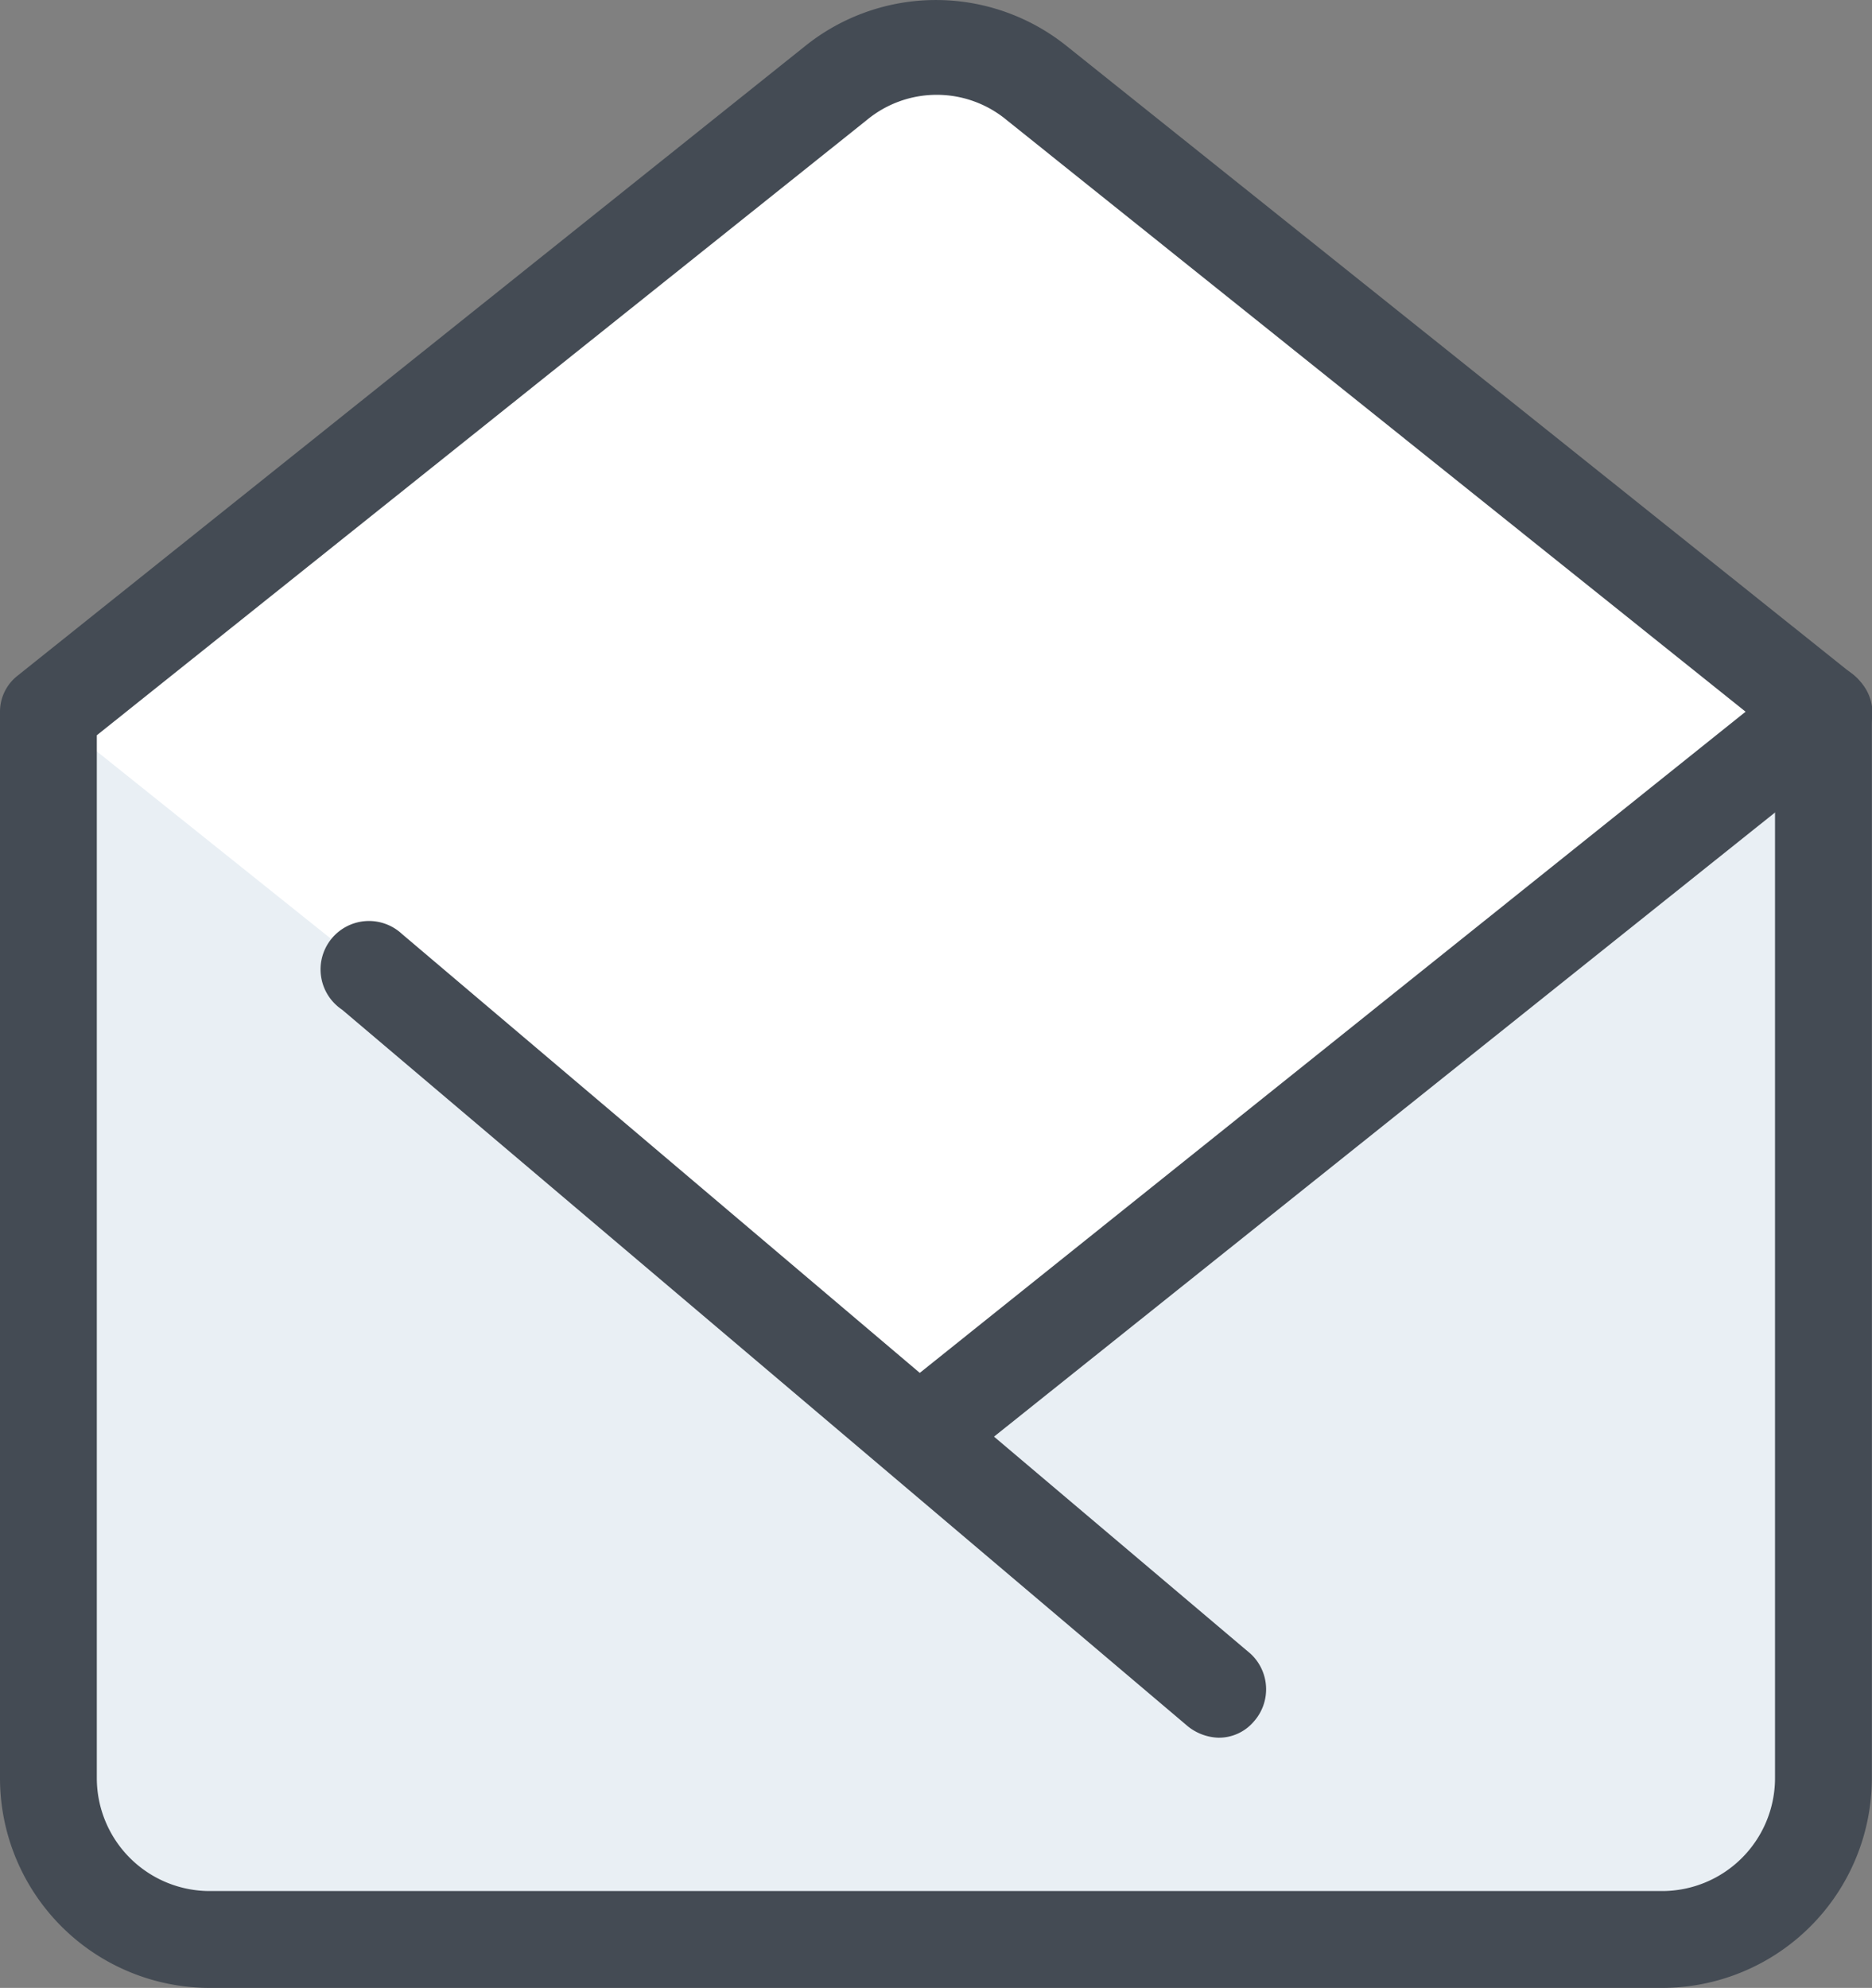
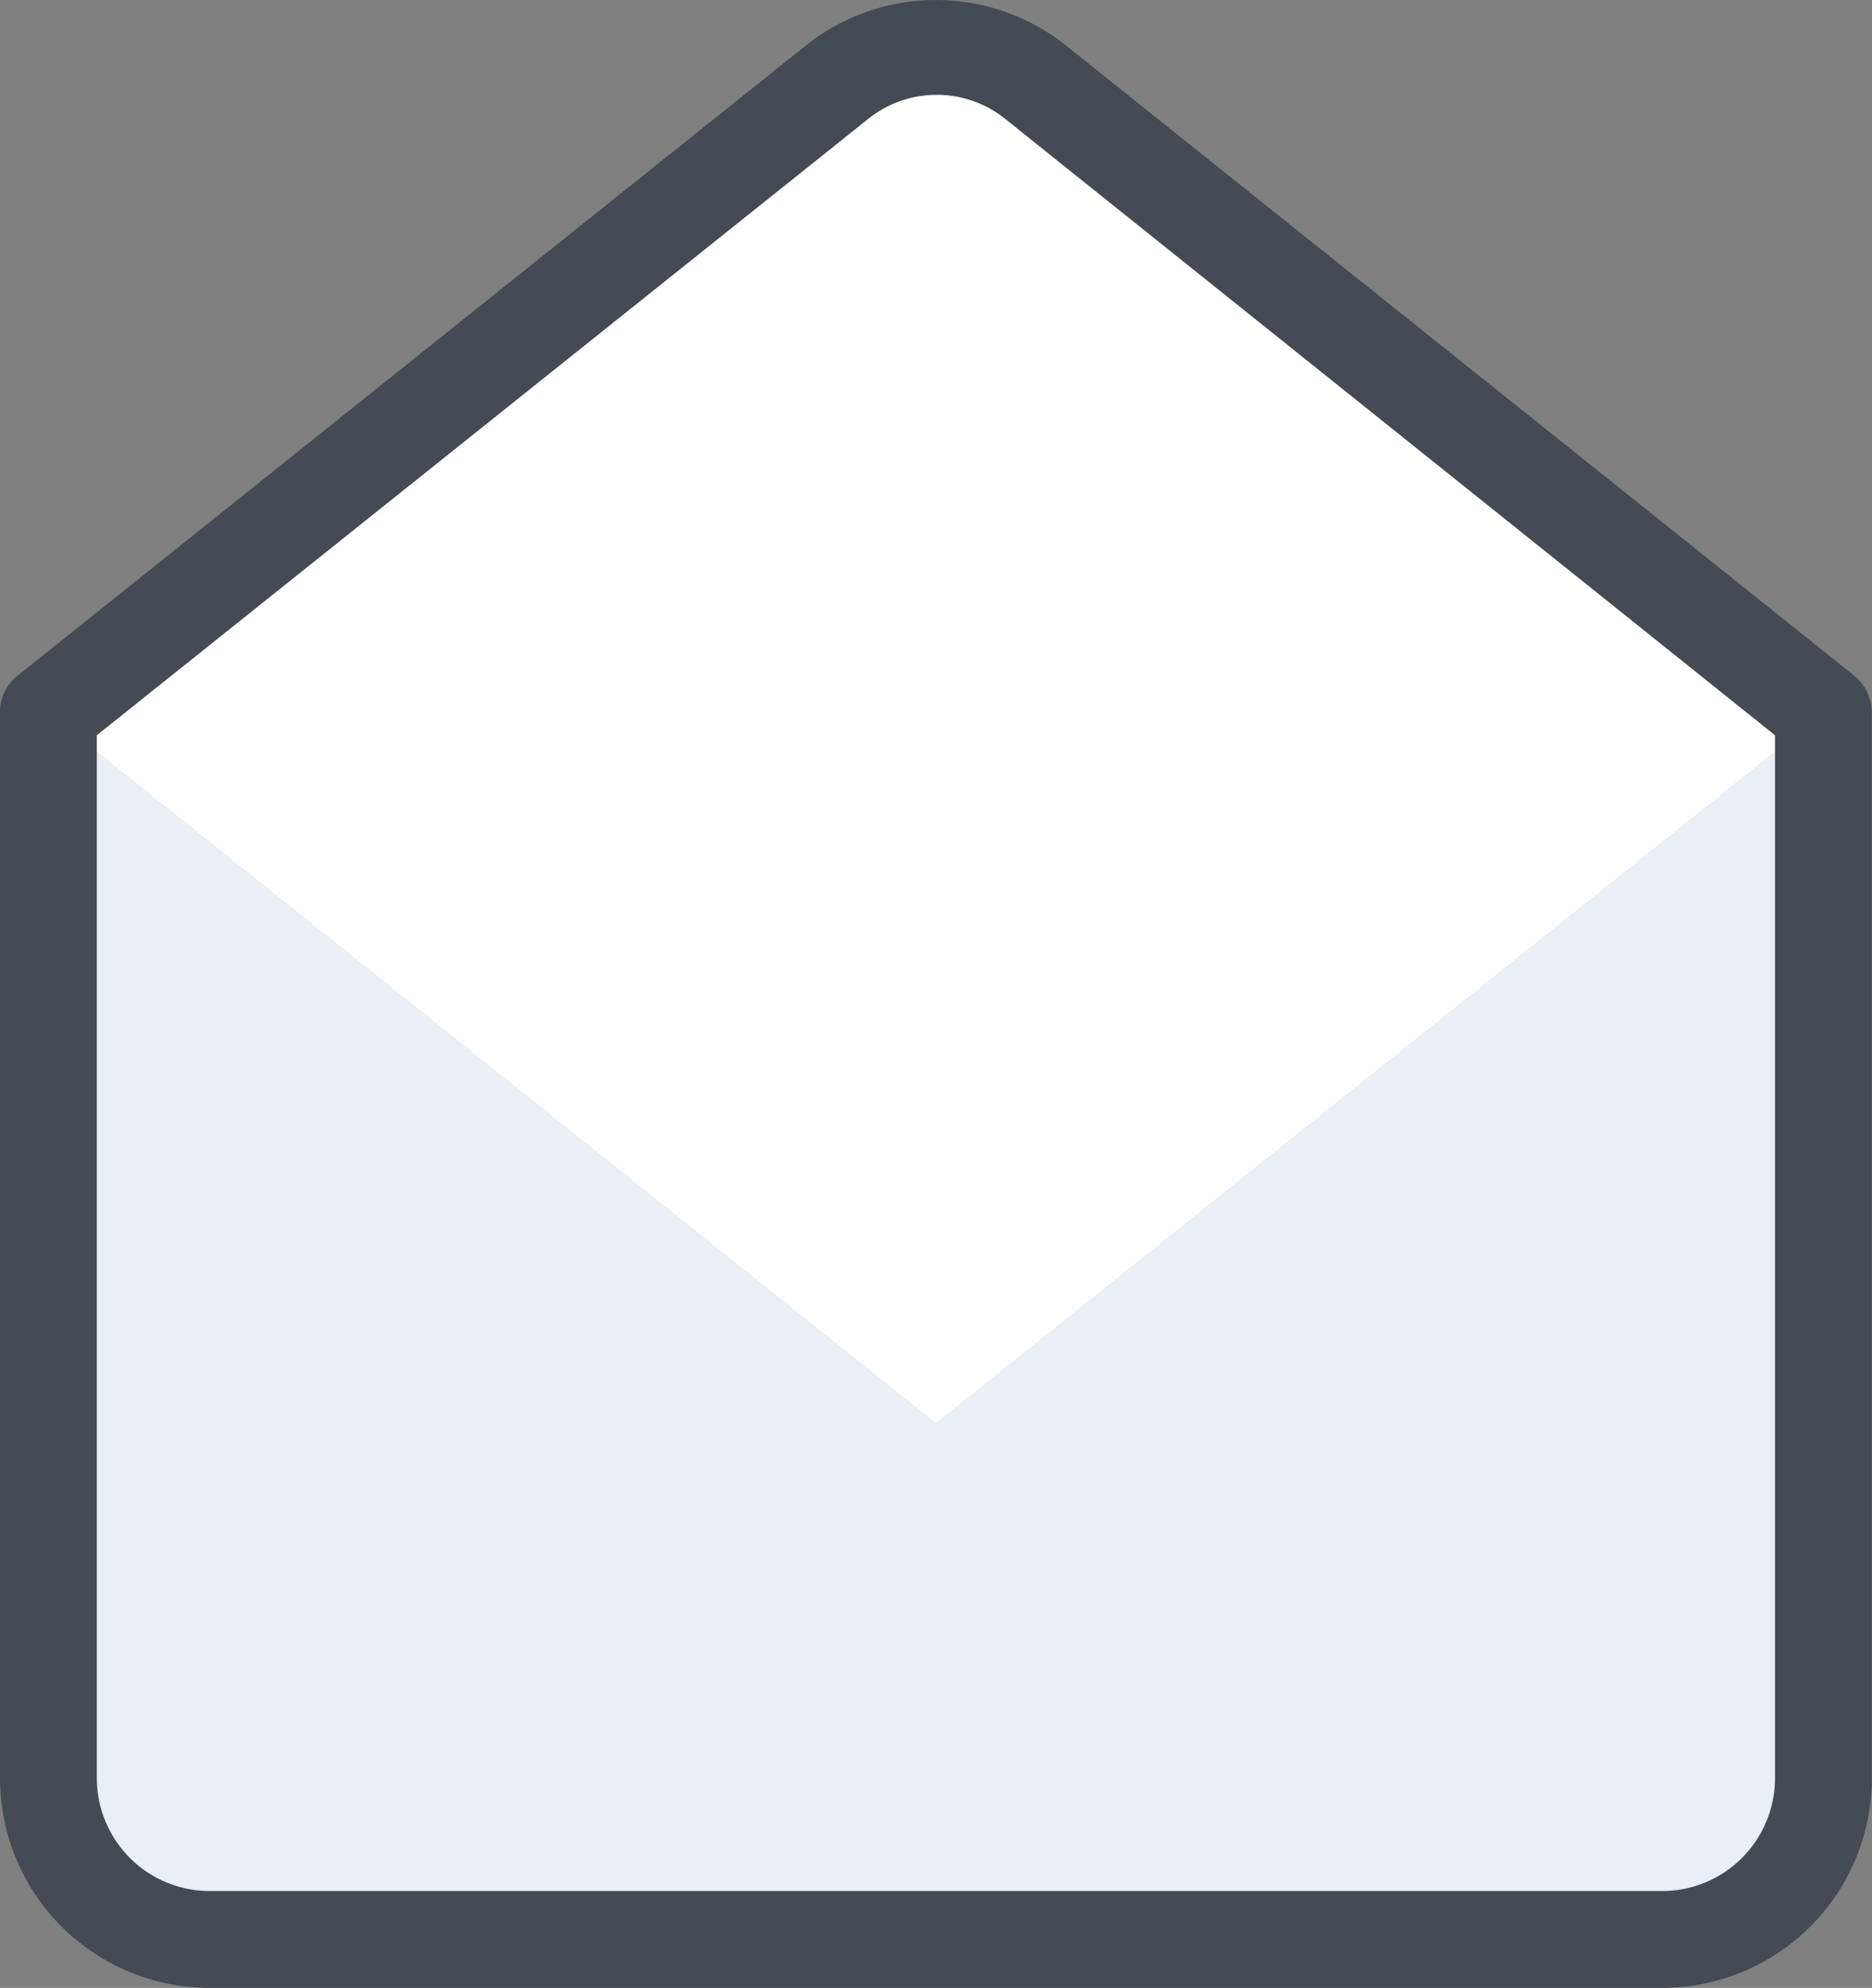
<svg xmlns="http://www.w3.org/2000/svg" viewBox="0 0 116.01 123.15">
  <rect x="0" y="0" width="116.01" height="123.15" fill="#808080" stroke="none" />
  <defs>
    <style>.cls-1{fill:#fff;}.cls-2{fill:#e9eff4;}.cls-3{fill:#444b54;}</style>
  </defs>
  <g id="Layer_2" data-name="Layer 2">
    <g id="Layer_1-2" data-name="Layer 1">
      <path class="cls-1" d="M113,44.15v66a10,10,0,0,1-10,10H13a10,10,0,0,1-10-10v-66l48.8-39a10.07,10.07,0,0,1,12.5,0Z" />
      <path class="cls-2" d="M3,44.15l55,44,55-44v66a10,10,0,0,1-10,10H13a10,10,0,0,1-10-10Z" />
-       <path class="cls-3" d="M115.3,42.25a3,3,0,0,0-4.2-.5L57,85.05,24.9,57.85a3,3,0,1,0-3.7,4.7l52.3,44.3a3.18,3.18,0,0,0,2,.8,2.84,2.84,0,0,0,2.2-1,3,3,0,0,0-.2-4.2L61.6,89l53.2-42.5A2.84,2.84,0,0,0,115.3,42.25Z" />
      <path class="cls-3" d="M103,123.15H13a13,13,0,0,1-13-13v-66a2.84,2.84,0,0,1,1.1-2.3l48.8-39a12.94,12.94,0,0,1,16.2,0l48.8,39a3,3,0,0,1,1.1,2.3v66A13,13,0,0,1,103,123.15ZM6,45.55v64.6a7,7,0,0,0,7,7h90a7,7,0,0,0,7-7V45.55L62.4,7.45a6.79,6.79,0,0,0-8.7,0Z" />
    </g>
  </g>
</svg>